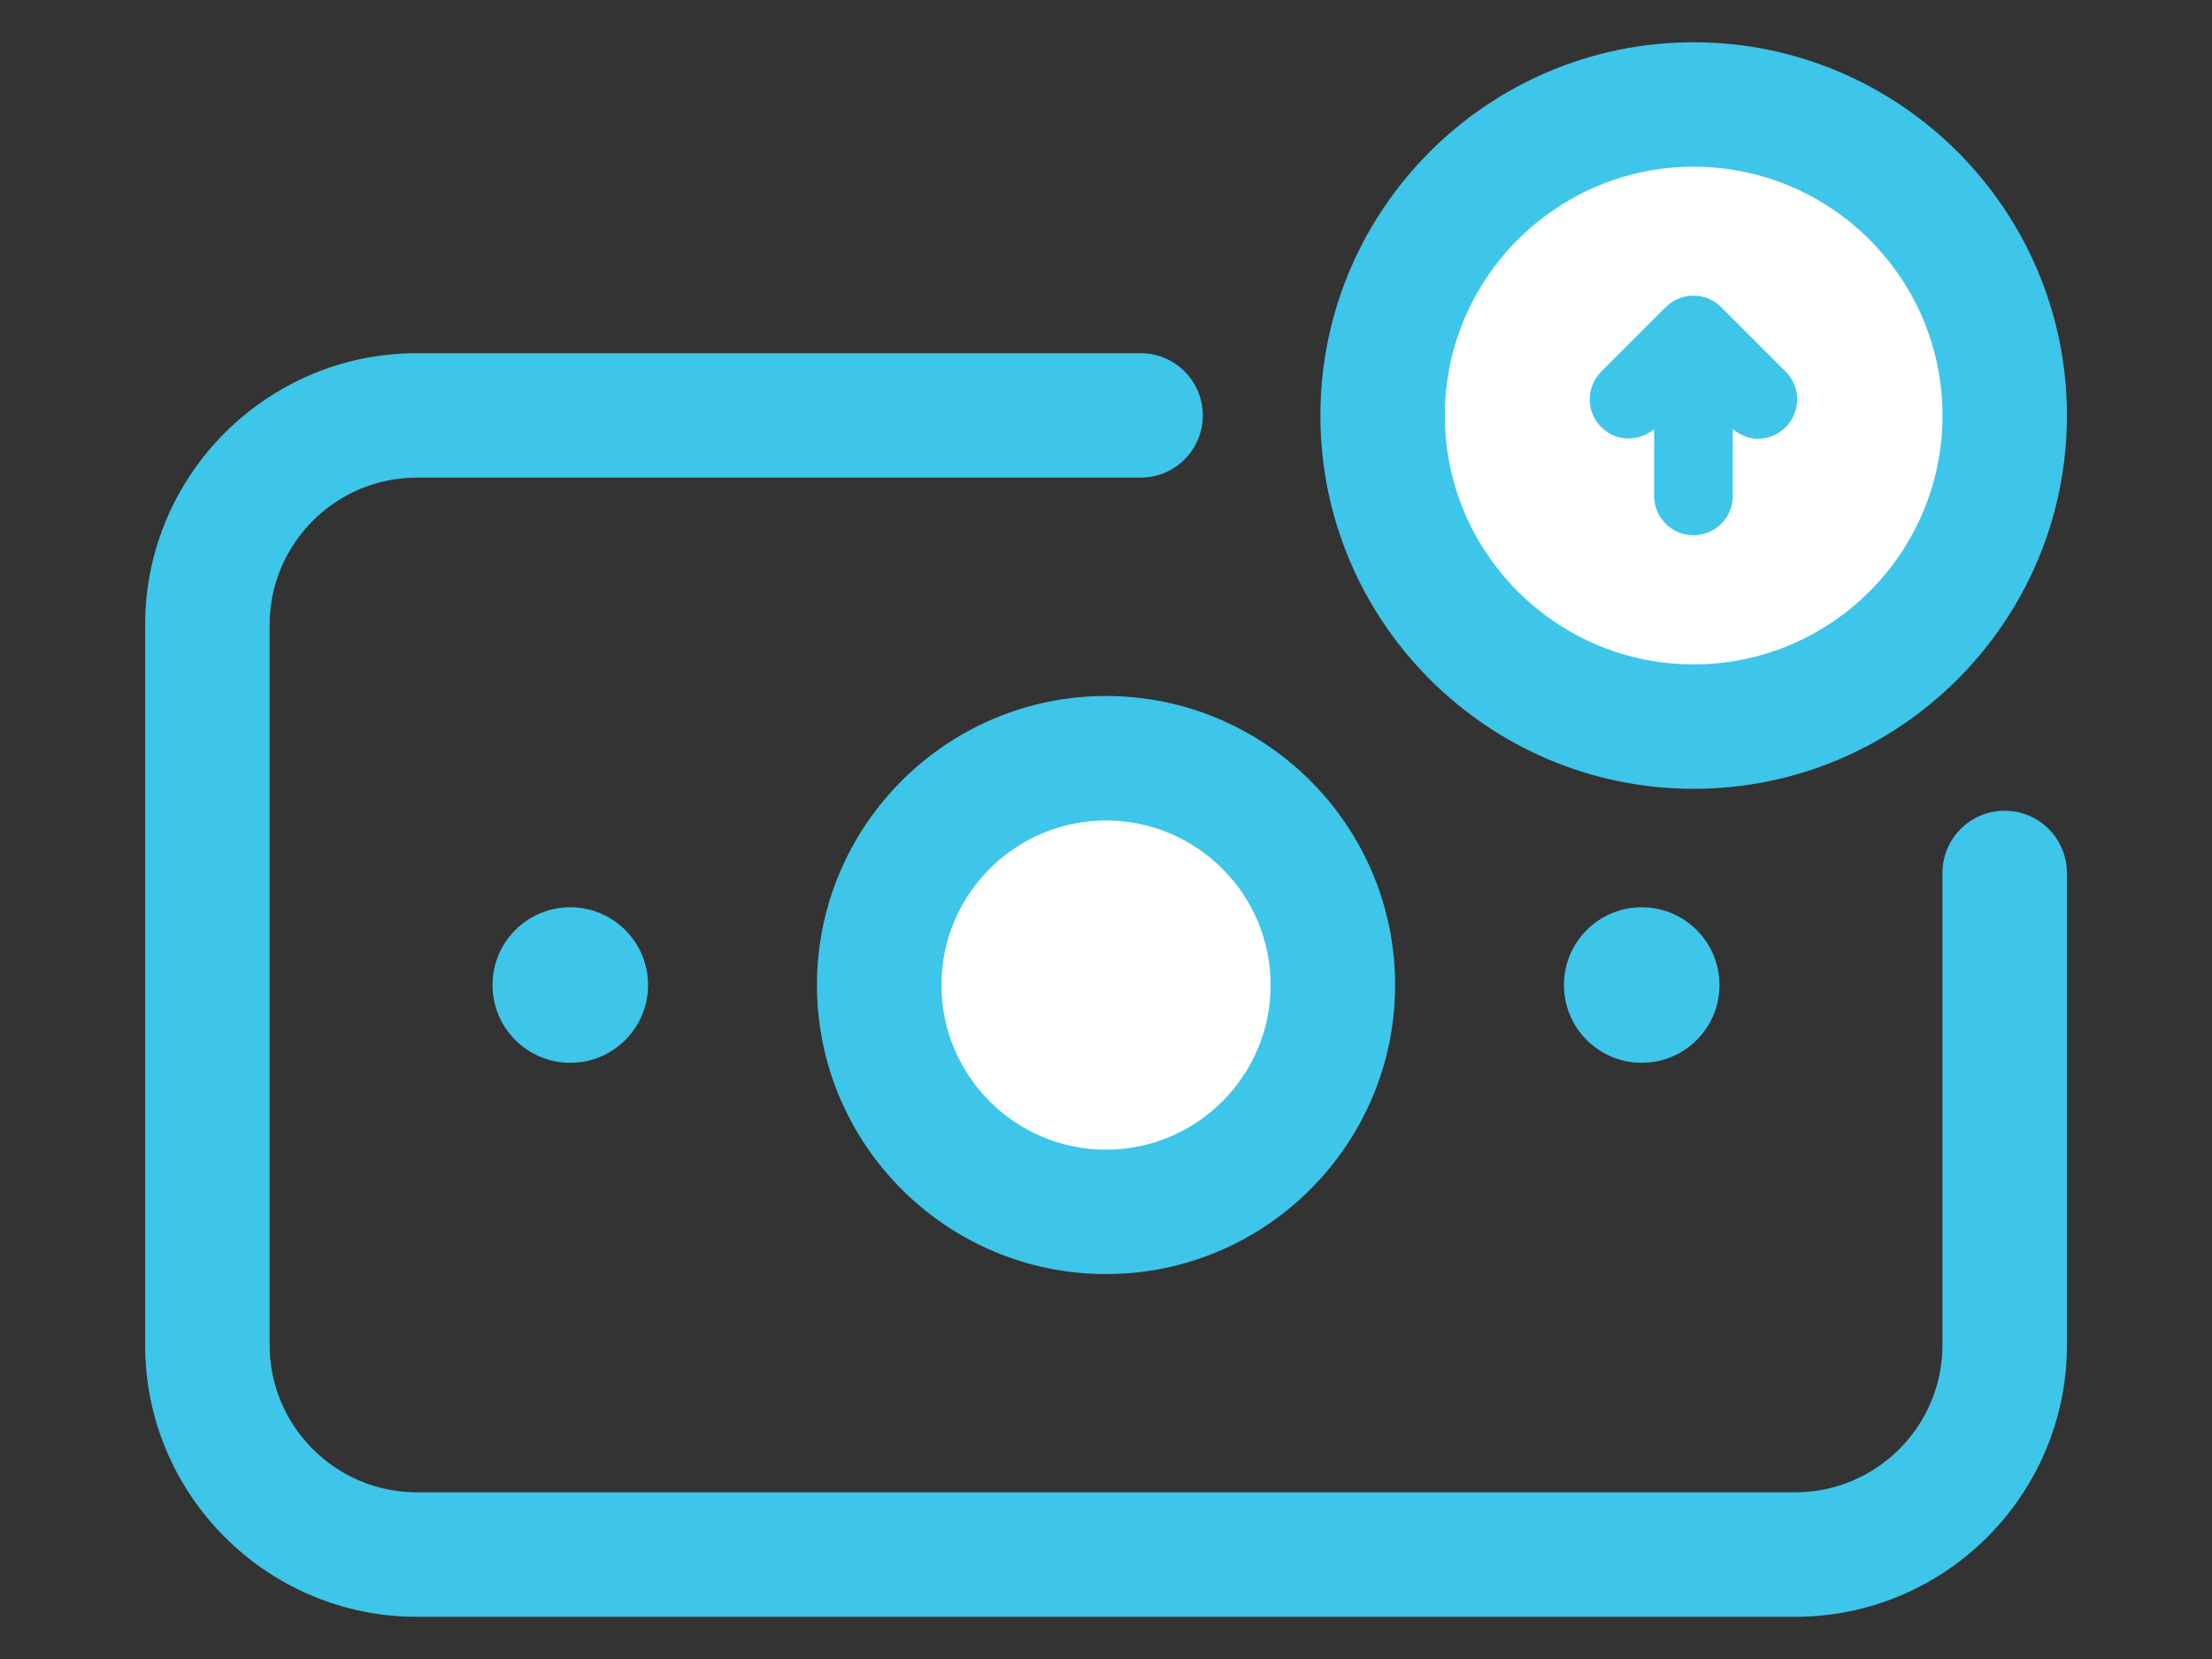
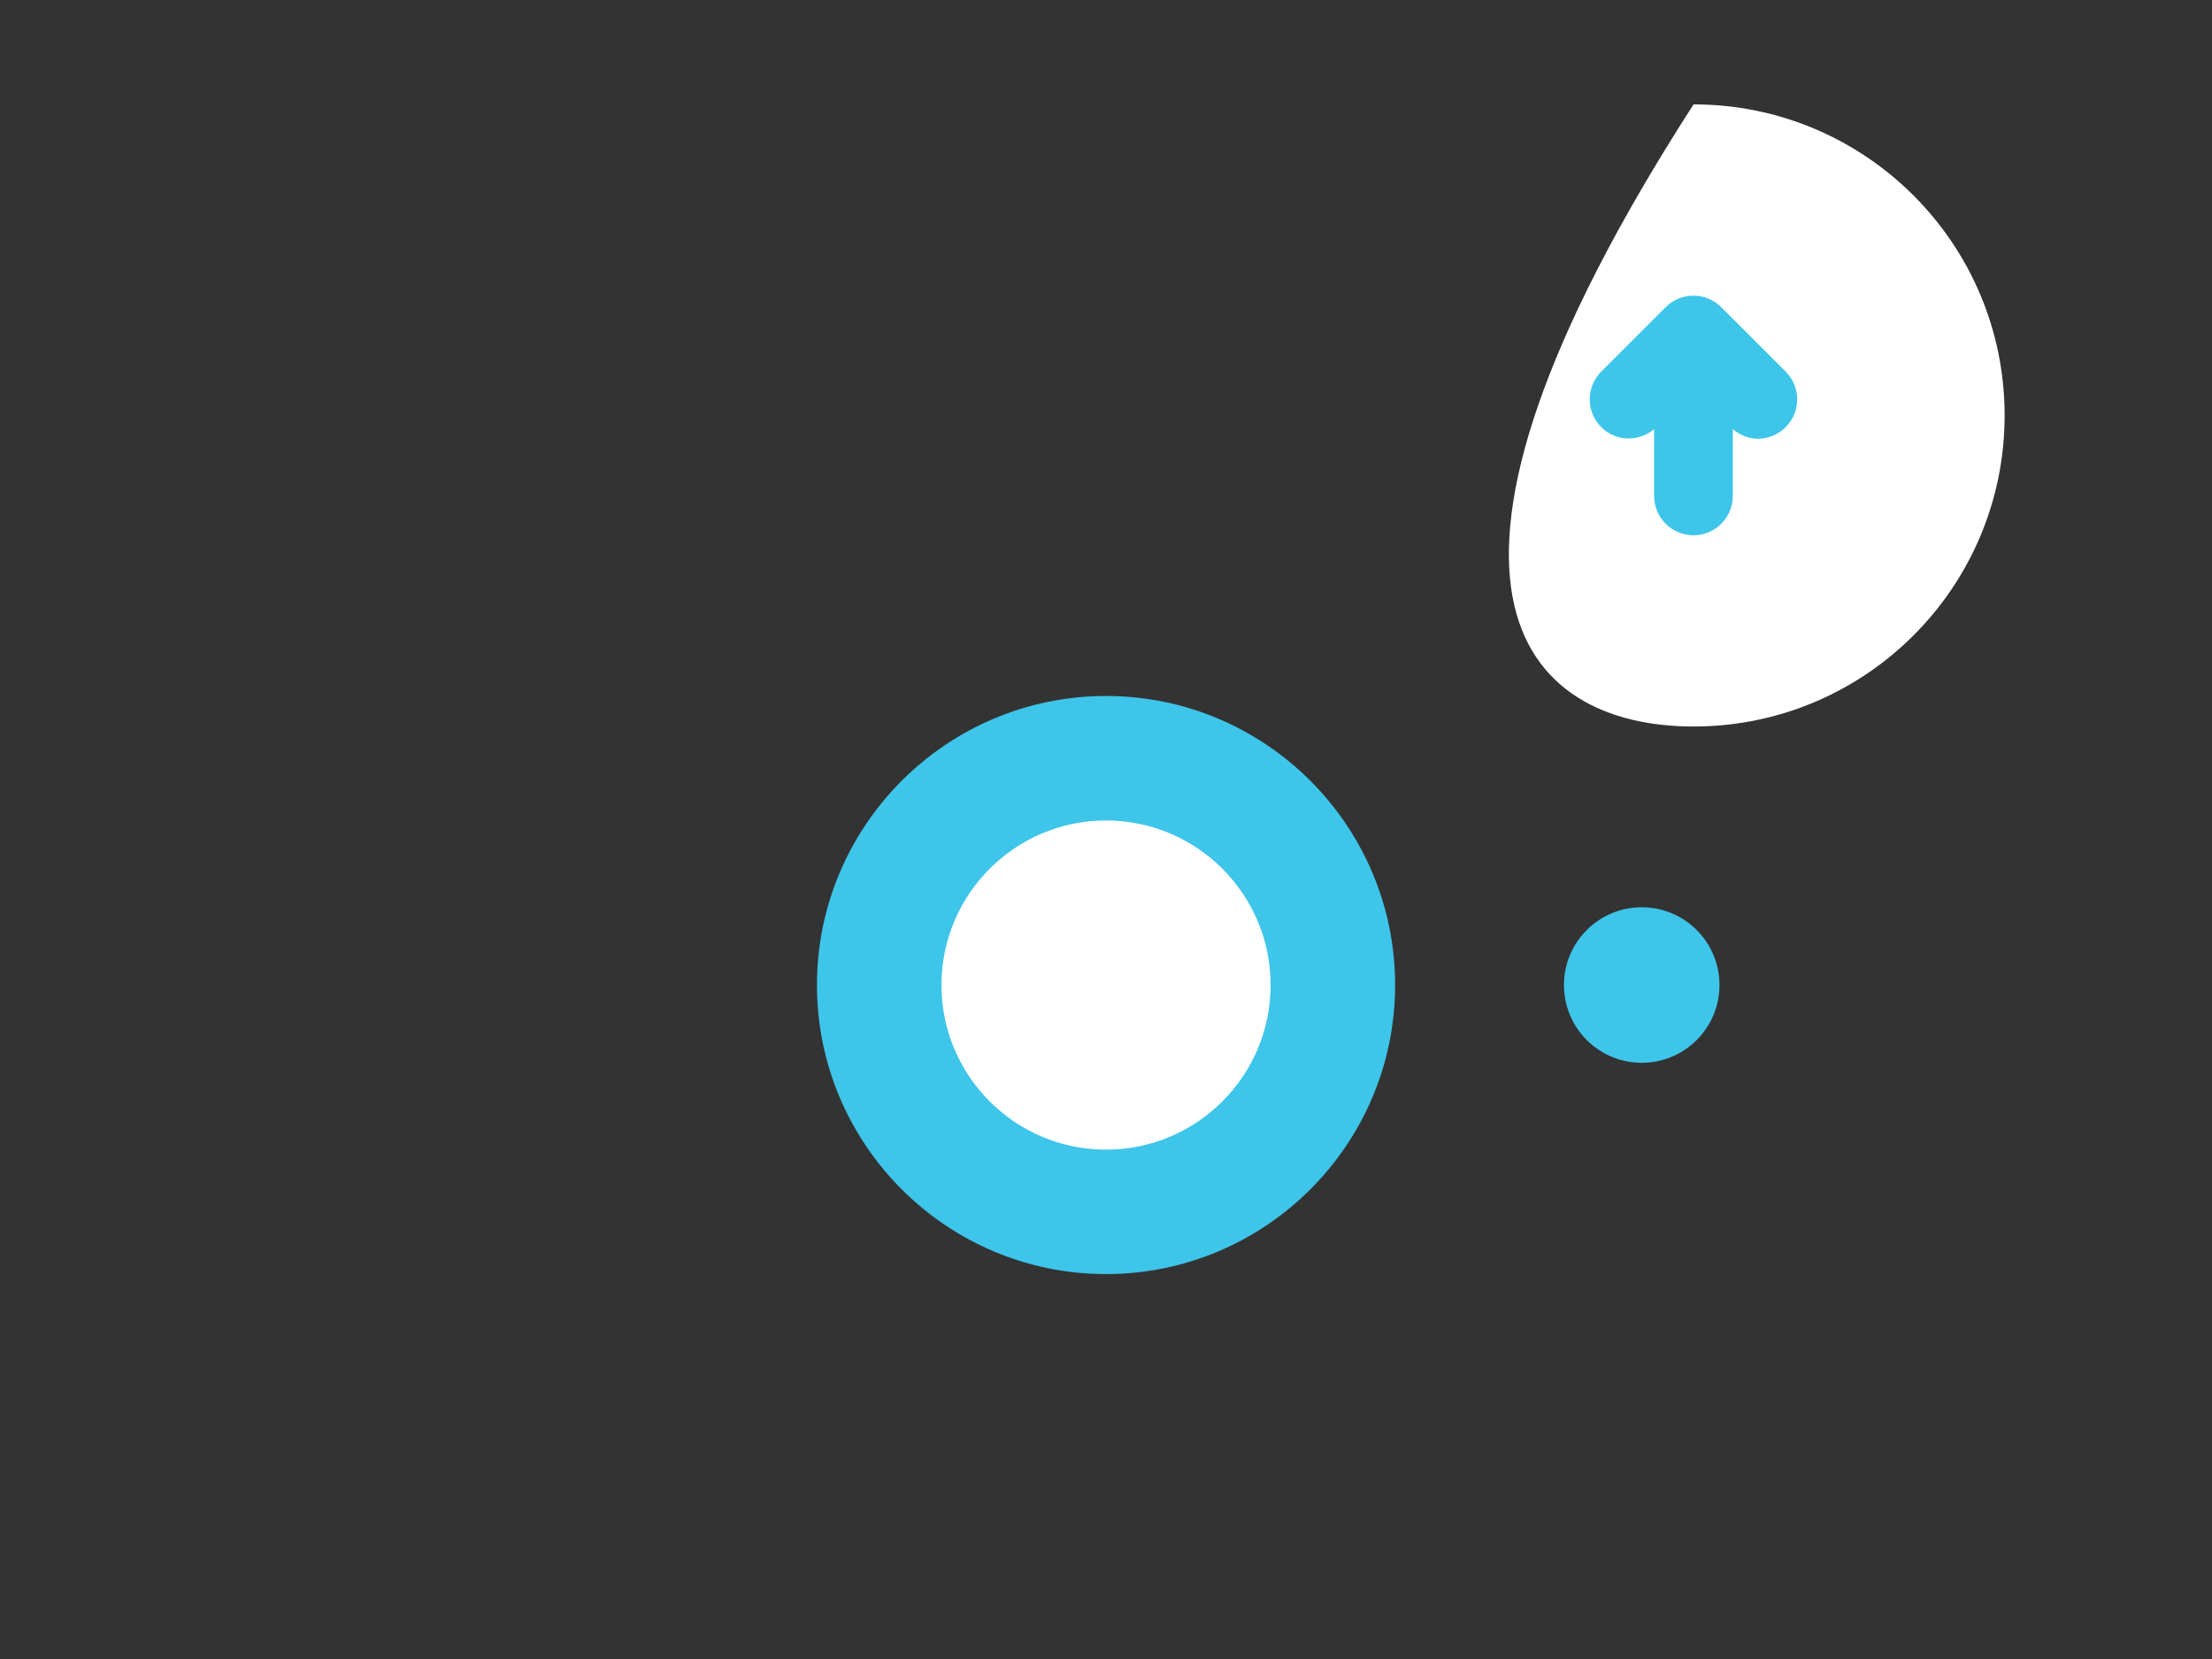
<svg xmlns="http://www.w3.org/2000/svg" width="64" height="48" viewBox="0 0 64 48" fill="none">
  <rect x="0" y="0" width="64" height="48" fill="#333333" stroke="none" />
  <g id="high-price">
    <g id="Group">
      <path id="Vector" d="M32 35.062C35.624 35.062 38.562 32.124 38.562 28.5C38.562 24.875 35.624 21.938 32 21.938C28.375 21.938 25.438 24.875 25.438 28.5C25.438 32.124 28.375 35.062 32 35.062Z" fill="white" />
-       <path id="Vector_2" d="M49 21.02C53.971 21.02 58 16.99 58 12.02C58 7.049 53.971 3.02 49 3.02C44.029 3.02 40 7.049 40 12.02C40 16.99 44.029 21.02 49 21.02Z" fill="white" />
-       <path id="Vector_3" d="M58.001 23.457C57.007 23.457 56.201 24.263 56.201 25.257V38.917C56.201 41.265 54.291 43.177 51.941 43.177H12.061C9.711 43.177 7.801 41.265 7.801 38.917V18.079C7.801 15.729 9.711 13.819 12.061 13.819H33.001C33.995 13.819 34.801 13.013 34.801 12.019C34.801 11.025 33.995 10.219 33.001 10.219H12.061C7.727 10.219 4.199 13.745 4.199 18.079V38.919C4.199 43.253 7.727 46.779 12.061 46.779H51.941C56.275 46.779 59.803 43.253 59.803 38.919V25.259C59.801 24.263 58.995 23.457 58.001 23.457Z" fill="#3EC5EA" />
+       <path id="Vector_2" d="M49 21.02C53.971 21.02 58 16.99 58 12.02C58 7.049 53.971 3.02 49 3.02C40 16.99 44.029 21.02 49 21.02Z" fill="white" />
      <path id="Vector_4" d="M23.637 28.501C23.637 33.113 27.389 36.863 32.001 36.863C36.613 36.863 40.365 33.113 40.365 28.501C40.365 23.889 36.613 20.137 32.001 20.137C27.389 20.137 23.637 23.889 23.637 28.501ZM36.763 28.501C36.763 31.127 34.629 33.263 32.001 33.263C29.373 33.263 27.239 31.127 27.239 28.501C27.239 25.875 29.373 23.739 32.001 23.739C34.629 23.739 36.763 25.875 36.763 28.501Z" fill="#3EC5EA" />
-       <path id="Vector_5" d="M16.5 30.75C17.743 30.75 18.75 29.743 18.75 28.5C18.75 27.257 17.743 26.25 16.5 26.25C15.257 26.25 14.25 27.257 14.25 28.5C14.25 29.743 15.257 30.75 16.5 30.75Z" fill="#3EC5EA" />
      <path id="Vector_6" d="M47.5 30.75C48.743 30.75 49.75 29.743 49.75 28.5C49.75 27.257 48.743 26.25 47.5 26.25C46.257 26.25 45.25 27.257 45.25 28.5C45.25 29.743 46.257 30.75 47.5 30.75Z" fill="#3EC5EA" />
-       <path id="Vector_7" d="M49.003 22.823C54.959 22.823 59.803 17.979 59.803 12.023C59.803 6.067 54.957 1.223 49.003 1.223C43.049 1.223 38.203 6.067 38.203 12.023C38.203 17.979 43.047 22.823 49.003 22.823ZM49.003 4.823C52.973 4.823 56.203 8.053 56.203 12.023C56.203 15.993 52.975 19.223 49.003 19.223C45.031 19.223 41.803 15.993 41.803 12.023C41.803 8.053 45.033 4.823 49.003 4.823Z" fill="#3EC5EA" />
      <path id="Vector_8" d="M47.859 12.415V14.348C47.859 14.977 48.369 15.487 48.998 15.487C49.627 15.487 50.136 14.977 50.136 14.348V12.415C50.347 12.591 50.599 12.694 50.859 12.694C51.15 12.694 51.442 12.582 51.664 12.36C52.11 11.916 52.11 11.195 51.664 10.751L49.802 8.889C49.357 8.443 48.636 8.443 48.192 8.889L46.33 10.751C45.885 11.195 45.885 11.916 46.33 12.36C46.751 12.781 47.412 12.79 47.859 12.415Z" fill="#3EC5EA" />
    </g>
  </g>
</svg>